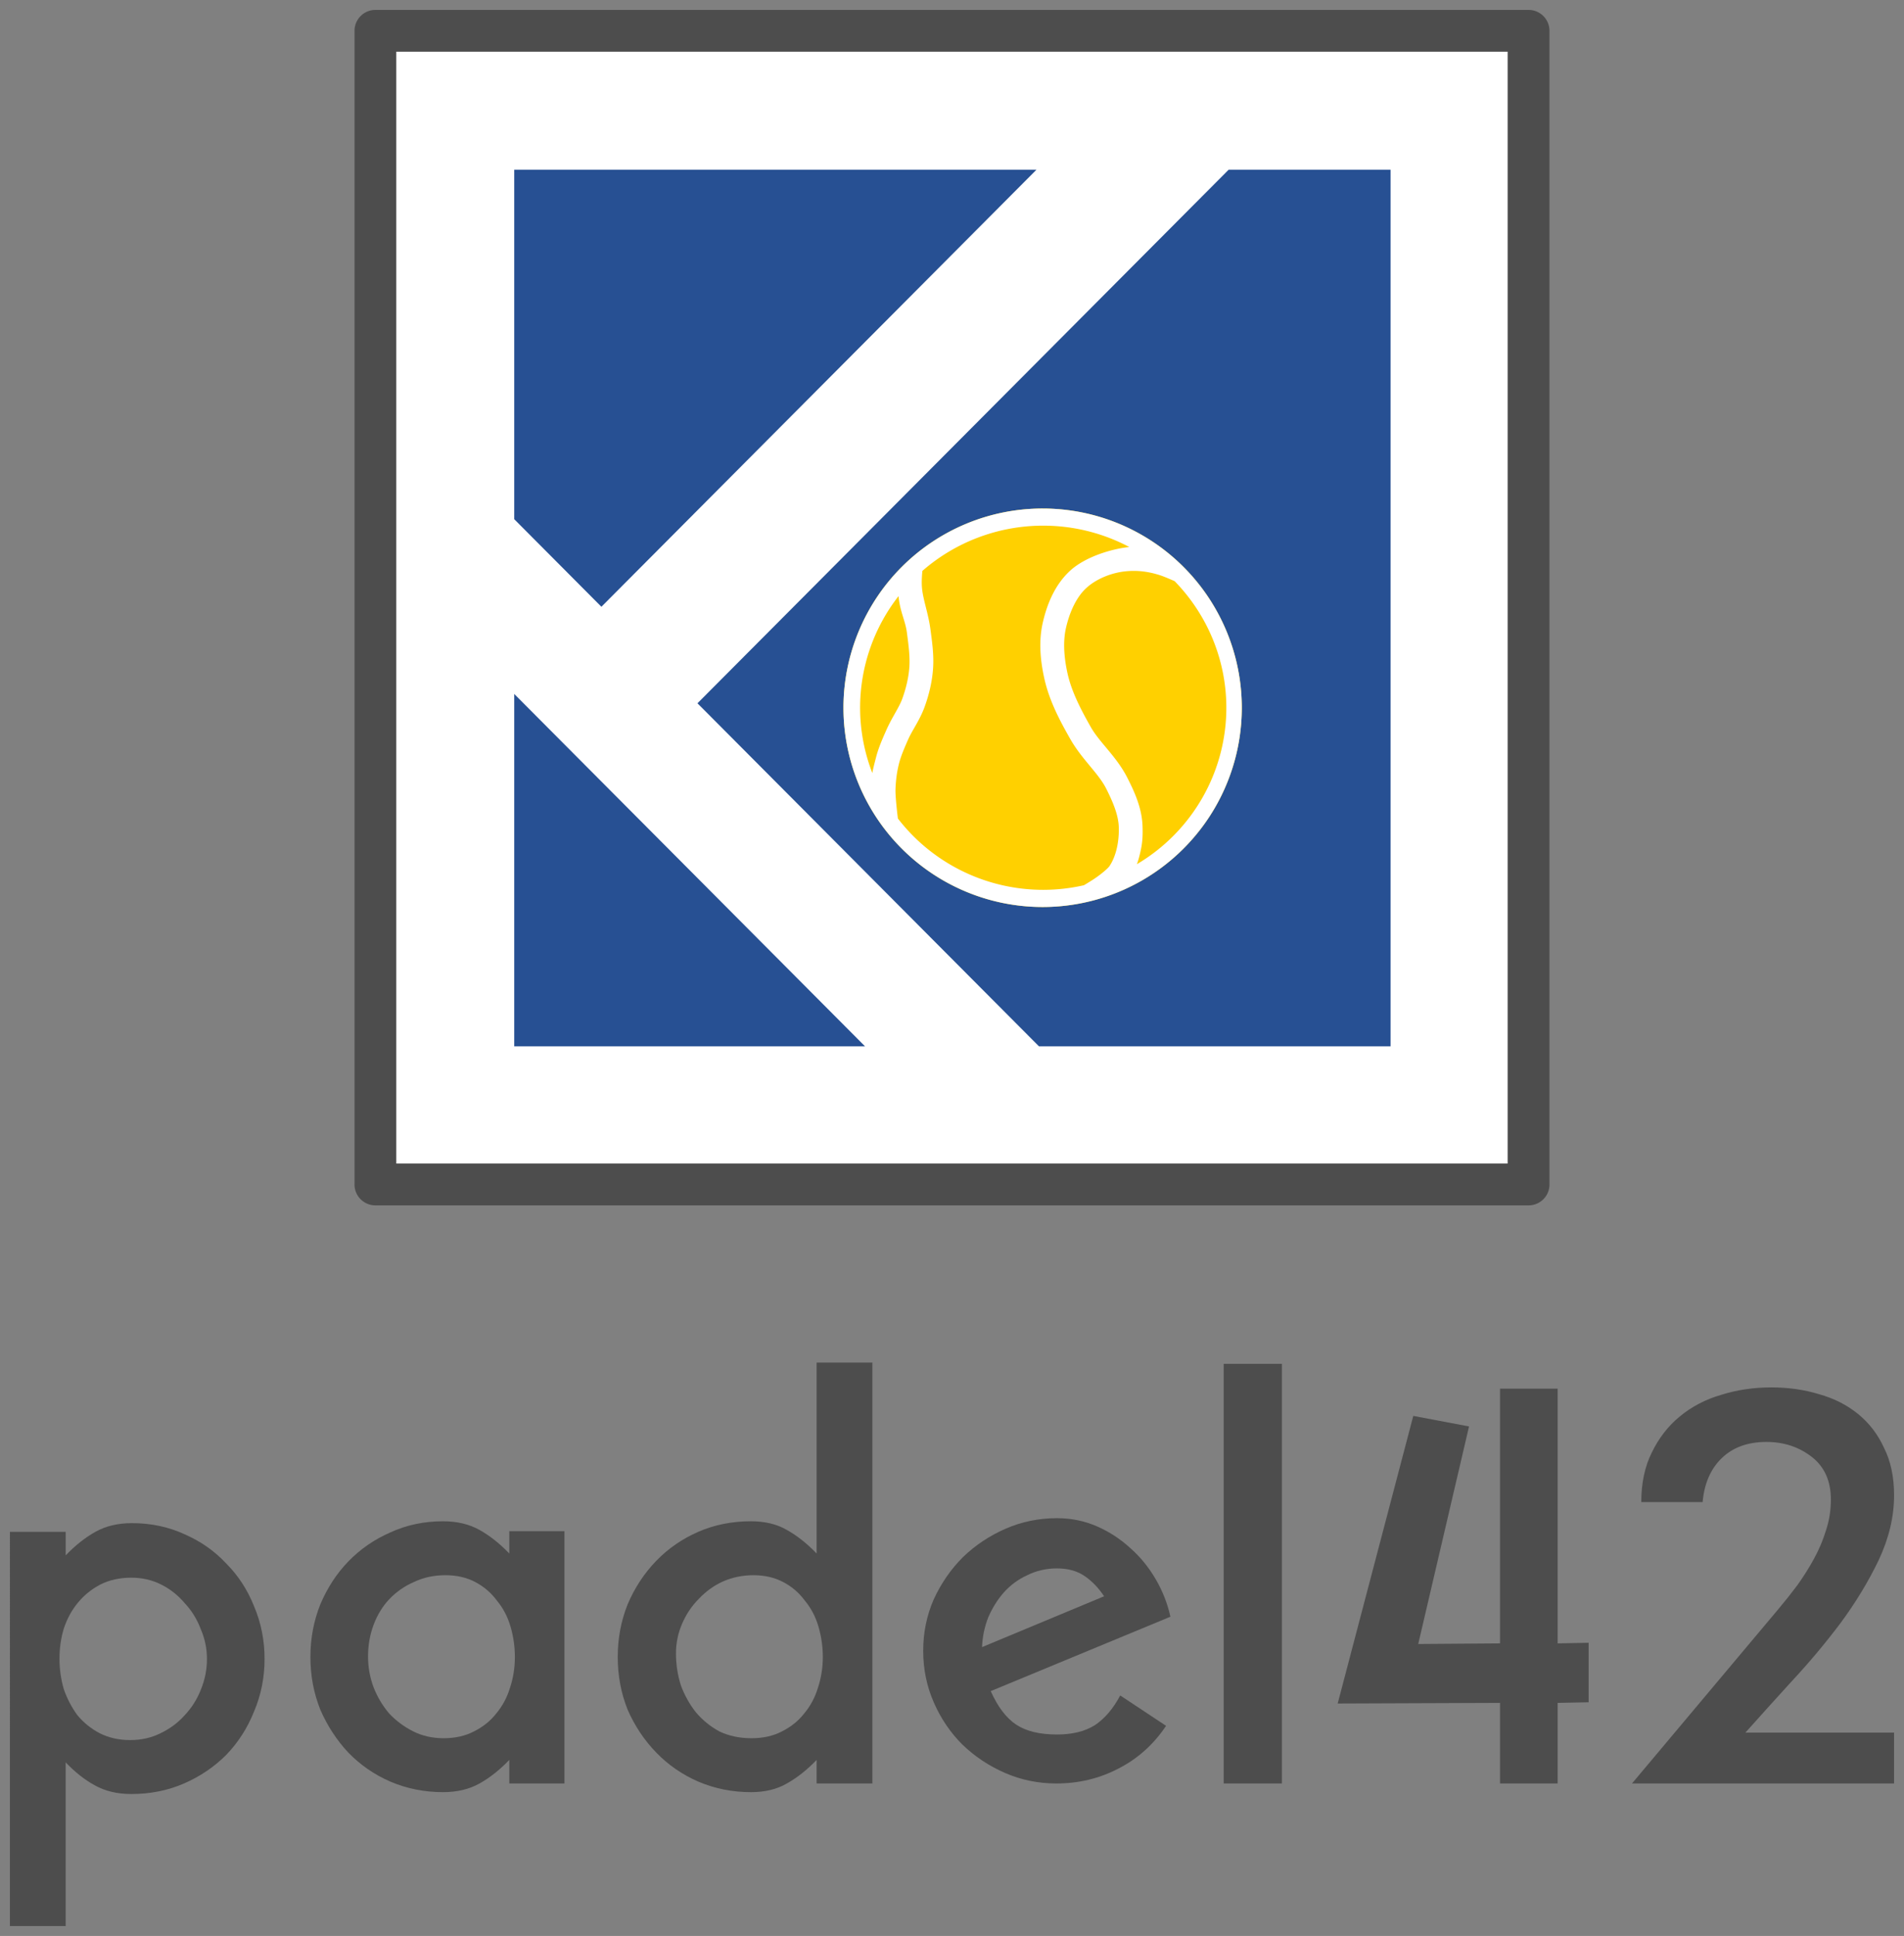
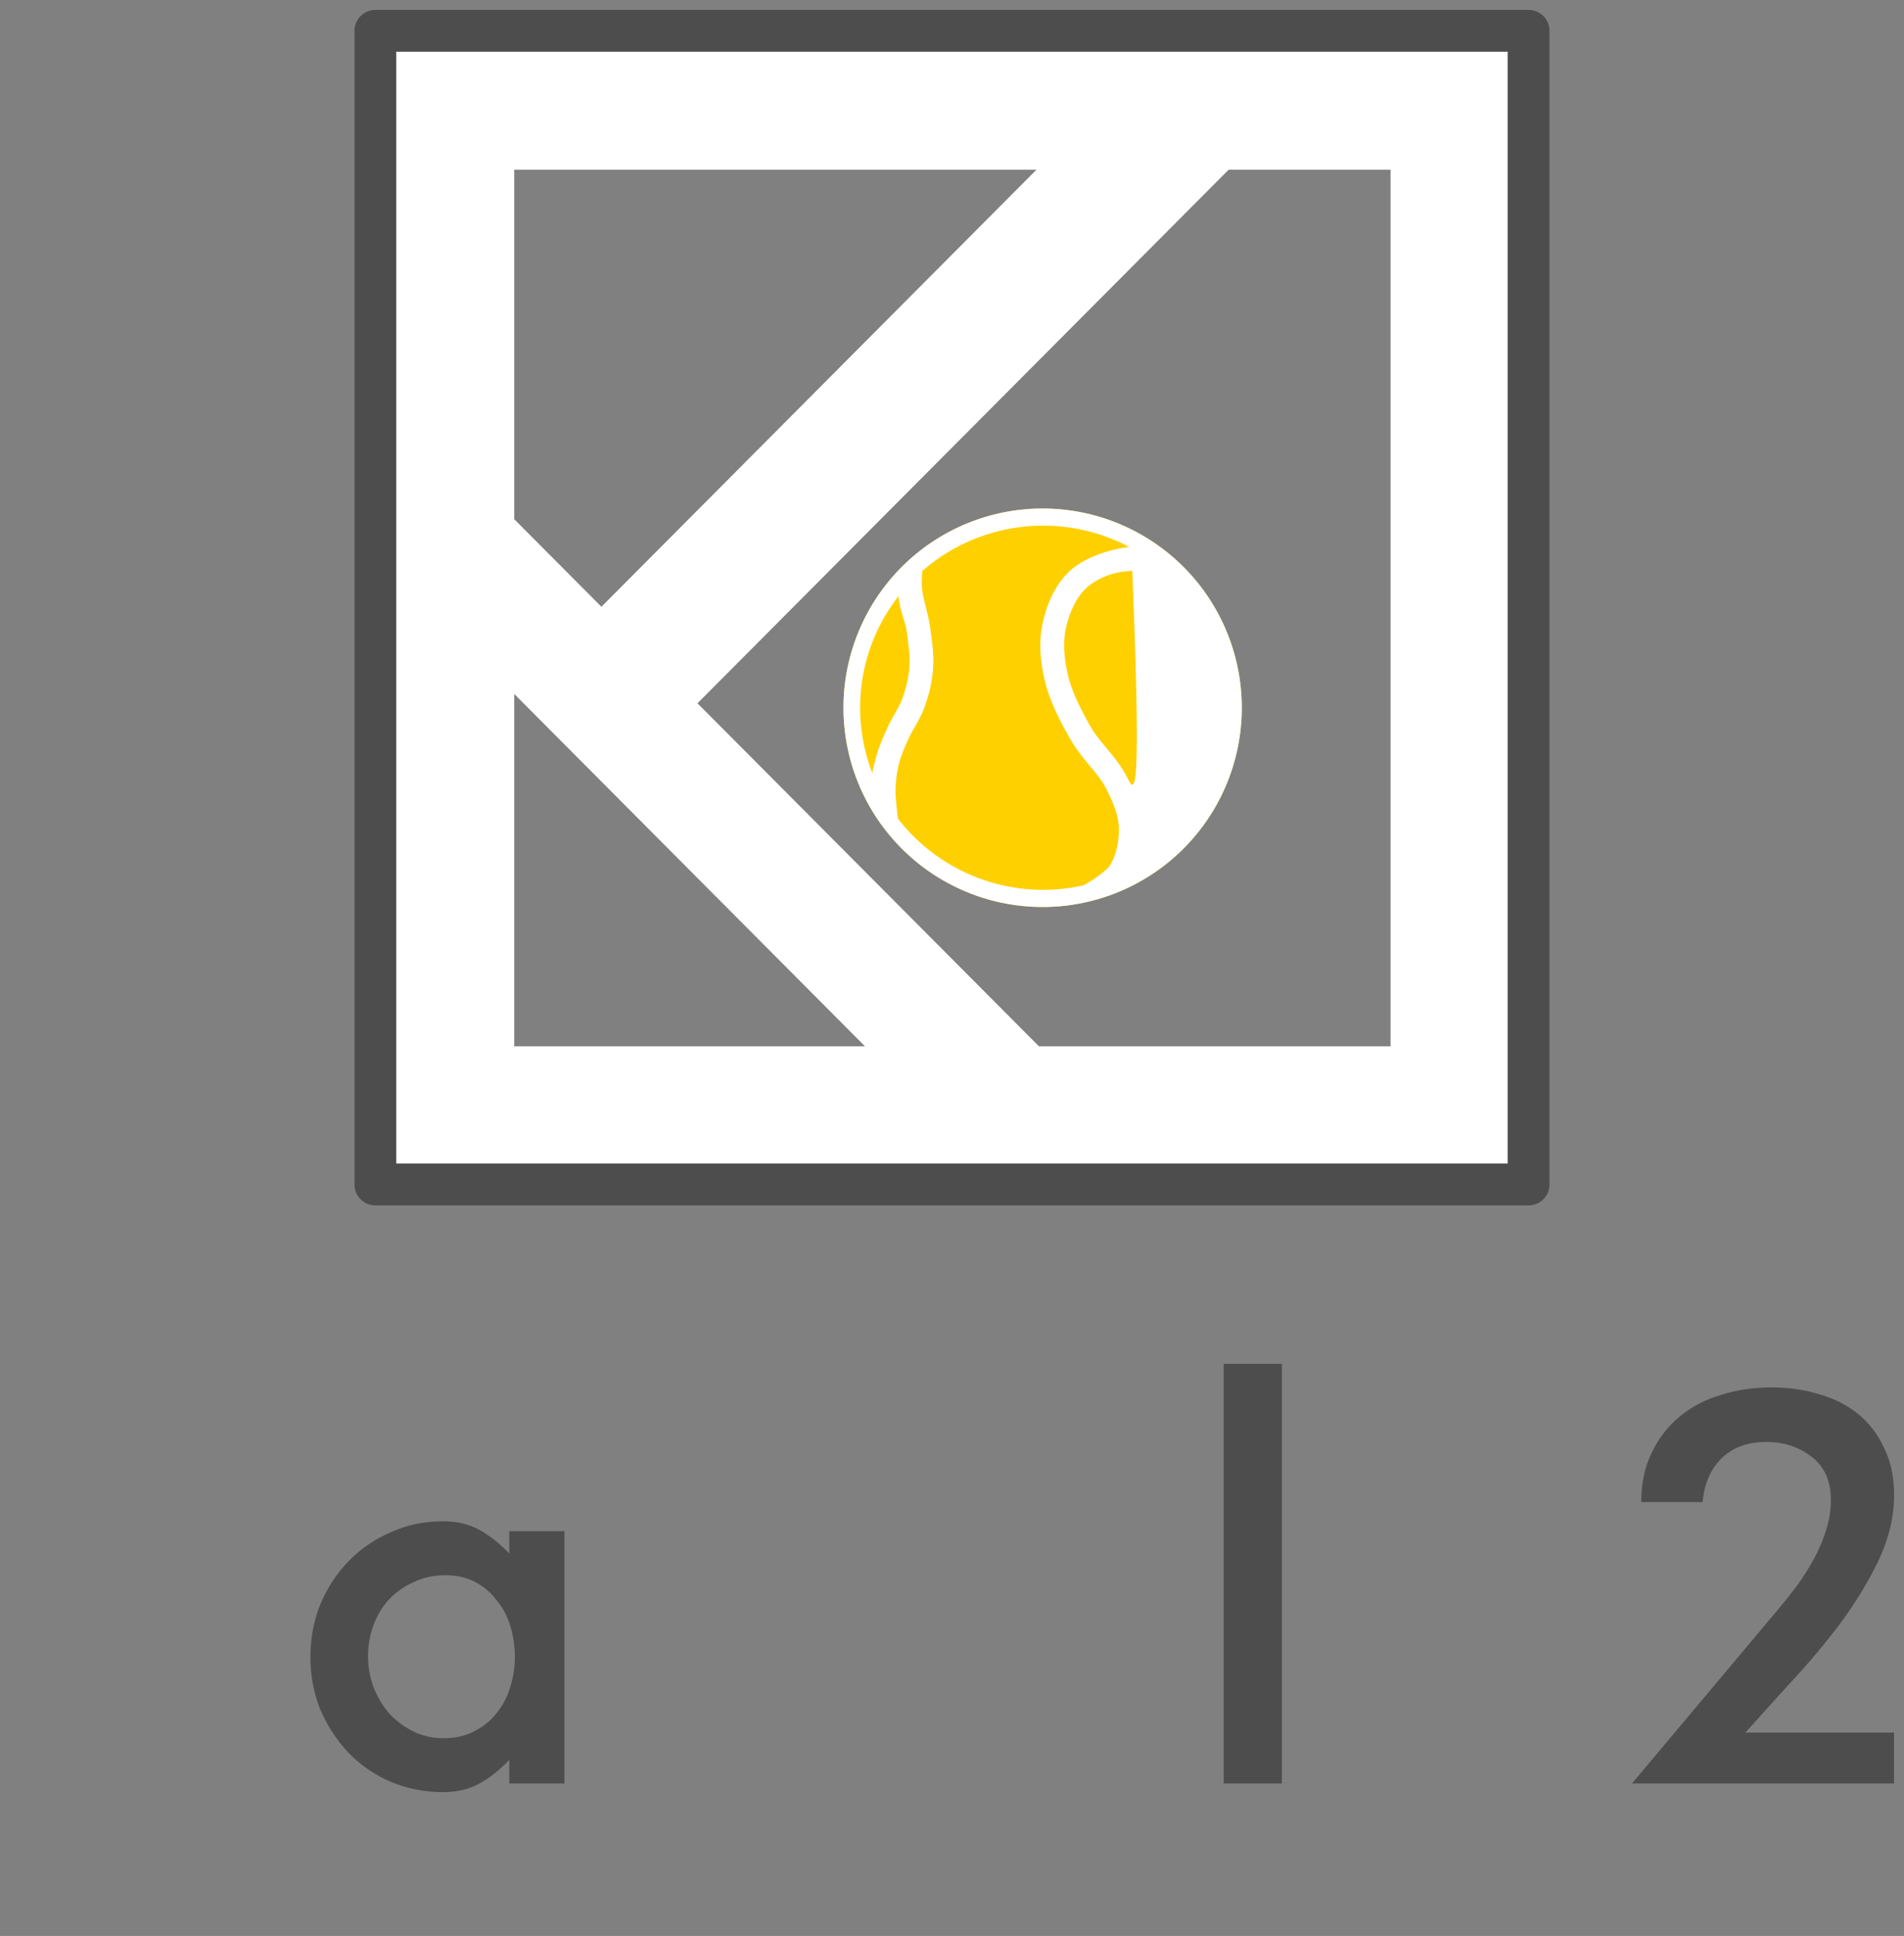
<svg xmlns="http://www.w3.org/2000/svg" xmlns:ns1="http://www.inkscape.org/namespaces/inkscape" xmlns:ns2="http://sodipodi.sourceforge.net/DTD/sodipodi-0.dtd" width="959.465mm" height="975.18mm" viewBox="0 0 959.465 975.18" version="1.1" id="svg42055" ns1:version="1.1 (1:1.1+202106031931+af4d65493e)" ns2:docname="padel42.svg" ns1:export-filename="/home/carlitro/bitmap.png" ns1:export-xdpi="42" ns1:export-ydpi="42">
  <rect x="0" y="0" width="959.465" height="975.18" fill="#808080" stroke="none" />
  <ns2:namedview id="namedview42057" pagecolor="#ffffff" bordercolor="#666666" borderopacity="1.0" ns1:pageshadow="2" ns1:pageopacity="0.0" ns1:pagecheckerboard="0" ns1:document-units="mm" showgrid="false" fit-margin-top="5" fit-margin-left="5" fit-margin-right="5" fit-margin-bottom="5" ns1:zoom="0.1564273" ns1:cx="1115.5342" ns1:cy="1658.9176" ns1:window-width="1864" ns1:window-height="1016" ns1:window-x="56" ns1:window-y="27" ns1:window-maximized="1" ns1:current-layer="layer1" lock-margins="true" />
  <defs id="defs42052" />
  <g ns1:label="Layer 1" ns1:groupmode="layer" id="layer1" transform="translate(341.789,378.502)">
    <g id="g42268">
-       <path style="color:#000000;fill:#275093;fill-opacity:1;stroke-width:19.794;stroke-linecap:round;stroke-linejoin:round;-inkscape-stroke:none" d="M -92.89,-303.249 H 368.776 v 461.666 H -92.89 Z" id="rect12334-5-6-0-0-9" />
      <path style="color:#000000;fill:#ffffff;stroke-width:37.24;stroke-linecap:round;stroke-linejoin:round;-inkscape-stroke:none;paint-order:markers fill stroke" d="m -153.11,-363.464 v 582.096 h 582.107 v -582.096 z m 70.452,70.441 H 180.518 L -38.73,-72.862 -82.659,-116.977 Z m 360.016,0 h 81.581 V 148.565 H 181.773 L 9.679,-24.245 Z M -82.659,-28.944 94.124,148.565 H -82.659 Z" id="rect185-9-1-6-7-1" />
      <path style="color:#000000;fill:#ffd000;stroke-width:6.719;stroke-linecap:round;stroke-linejoin:round;-inkscape-stroke:none;paint-order:markers fill stroke" d="M 283.976,-21.989 A 100.362,100.362 0 0 1 183.614,78.374 100.362,100.362 0 0 1 83.252,-21.989 100.362,100.362 0 0 1 183.614,-122.351 100.362,100.362 0 0 1 283.976,-21.989 Z" id="path2378-2-2-3-8-2" />
-       <path style="color:#000000;fill:#ffffff;stroke-width:6.719;stroke-linecap:round;stroke-linejoin:round;-inkscape-stroke:none;paint-order:markers fill stroke" d="M 183.614,-122.35 A 100.362,100.362 0 0 0 83.247,-21.994 100.362,100.362 0 0 0 183.614,78.373 100.362,100.362 0 0 0 283.98,-21.994 100.362,100.362 0 0 0 183.614,-122.35 Z m -0.239,8.63 c 0.179,-5e-4 0.359,-5e-4 0.539,0 15.125,-1.8e-4 30.018,3.691 43.368,10.757 -9.801,1.053 -22.584,5.269 -29.863,11.98 -7.738,7.135 -11.664,17.017 -13.744,26.201 -2.172,9.592 -1.151,19.37 0.83,28.214 2.501,11.167 7.794,21.093 12.997,30.247 5.864,10.317 14.184,17.24 18.121,25.019 3.345,6.609 6.138,13.218 6.358,19.252 0.259,7.085 -1.2,14.608 -4.668,19.802 -0.881,1.319 -4.914,4.681 -8.537,6.981 -2.28,1.448 -3.541,2.197 -4.346,2.676 -6.735,1.529 -13.609,2.312 -20.517,2.313 -28.7,-1.4e-4 -55.768,-13.284 -73.231,-35.921 -0.147,-1.176 -1.324,-10.677 -1.214,-14.553 0.128,-4.441 0.695,-8.877 1.763,-13.101 0.974,-3.85 2.722,-7.865 4.605,-12.146 2.076,-4.718 5.922,-9.793 8.371,-16.617 2.114,-5.89 3.659,-12.172 4.159,-18.64 0.558,-7.2 -0.457,-13.987 -1.286,-20.237 -1.093,-8.235 -3.82,-15.103 -4.284,-21.181 -0.258,-3.393 0.143,-7.402 0.228,-8.257 16.699,-14.574 38.126,-22.66 60.348,-22.789 z m 45.422,22.789 v 0.011 c 3.215,-0.064 7.779,0.245 13.495,2.023 2.271,0.706 5.267,2.008 7.842,3.133 16.666,17.108 26.057,39.947 26.056,63.761 -2e-4,32.332 -17.128,62.285 -45.08,78.822 0.797,-2.088 1.383,-4.498 1.857,-6.607 1.026,-4.576 1.148,-8.243 0.985,-12.686 C 233.618,28.372 229.866,20.314 226.339,13.346 220.897,2.595 212.339,-4.426 207.938,-12.171 c -5.073,-8.925 -9.714,-17.889 -11.752,-26.99 -1.753,-7.826 -2.42,-15.939 -0.819,-23.007 1.753,-7.742 5.137,-15.417 10.196,-20.082 5.188,-4.783 13.062,-7.908 20.476,-8.526 0.762,-0.062 1.688,-0.134 2.759,-0.157 z m -117.803,12.717 c 0.766,7.935 3.409,12.245 4.211,18.287 0.841,6.336 1.647,12.312 1.224,17.768 -0.4,5.168 -1.675,10.437 -3.506,15.538 -1.648,4.592 -5.249,9.472 -8.06,15.86 -1.867,4.244 -3.95,8.819 -5.259,13.993 -0.585,2.311 -1.384,5.208 -1.805,7.676 -4.068,-10.508 -6.161,-21.653 -6.161,-32.913 2.2e-4,-20.355 6.804,-40.126 19.356,-56.21 z" id="path2378-3-2-9-2-6-7" />
+       <path style="color:#000000;fill:#ffffff;stroke-width:6.719;stroke-linecap:round;stroke-linejoin:round;-inkscape-stroke:none;paint-order:markers fill stroke" d="M 183.614,-122.35 A 100.362,100.362 0 0 0 83.247,-21.994 100.362,100.362 0 0 0 183.614,78.373 100.362,100.362 0 0 0 283.98,-21.994 100.362,100.362 0 0 0 183.614,-122.35 Z m -0.239,8.63 c 0.179,-5e-4 0.359,-5e-4 0.539,0 15.125,-1.8e-4 30.018,3.691 43.368,10.757 -9.801,1.053 -22.584,5.269 -29.863,11.98 -7.738,7.135 -11.664,17.017 -13.744,26.201 -2.172,9.592 -1.151,19.37 0.83,28.214 2.501,11.167 7.794,21.093 12.997,30.247 5.864,10.317 14.184,17.24 18.121,25.019 3.345,6.609 6.138,13.218 6.358,19.252 0.259,7.085 -1.2,14.608 -4.668,19.802 -0.881,1.319 -4.914,4.681 -8.537,6.981 -2.28,1.448 -3.541,2.197 -4.346,2.676 -6.735,1.529 -13.609,2.312 -20.517,2.313 -28.7,-1.4e-4 -55.768,-13.284 -73.231,-35.921 -0.147,-1.176 -1.324,-10.677 -1.214,-14.553 0.128,-4.441 0.695,-8.877 1.763,-13.101 0.974,-3.85 2.722,-7.865 4.605,-12.146 2.076,-4.718 5.922,-9.793 8.371,-16.617 2.114,-5.89 3.659,-12.172 4.159,-18.64 0.558,-7.2 -0.457,-13.987 -1.286,-20.237 -1.093,-8.235 -3.82,-15.103 -4.284,-21.181 -0.258,-3.393 0.143,-7.402 0.228,-8.257 16.699,-14.574 38.126,-22.66 60.348,-22.789 z m 45.422,22.789 v 0.011 C 233.618,28.372 229.866,20.314 226.339,13.346 220.897,2.595 212.339,-4.426 207.938,-12.171 c -5.073,-8.925 -9.714,-17.889 -11.752,-26.99 -1.753,-7.826 -2.42,-15.939 -0.819,-23.007 1.753,-7.742 5.137,-15.417 10.196,-20.082 5.188,-4.783 13.062,-7.908 20.476,-8.526 0.762,-0.062 1.688,-0.134 2.759,-0.157 z m -117.803,12.717 c 0.766,7.935 3.409,12.245 4.211,18.287 0.841,6.336 1.647,12.312 1.224,17.768 -0.4,5.168 -1.675,10.437 -3.506,15.538 -1.648,4.592 -5.249,9.472 -8.06,15.86 -1.867,4.244 -3.95,8.819 -5.259,13.993 -0.585,2.311 -1.384,5.208 -1.805,7.676 -4.068,-10.508 -6.161,-21.653 -6.161,-32.913 2.2e-4,-20.355 6.804,-40.126 19.356,-56.21 z" id="path2378-3-2-9-2-6-7" />
      <path style="color:#000000;fill:#4d4d4d;stroke-width:20.072;stroke-linecap:round;stroke-linejoin:round;-inkscape-stroke:none" d="m -152.598,-373.502 a 10.535,10.535 0 0 0 -10.546,10.507 v 581.121 a 10.535,10.535 0 0 0 10.546,10.546 h 581.081 a 10.535,10.535 0 0 0 10.546,-10.546 v -581.121 a 10.535,10.535 0 0 0 -10.546,-10.507 z m 10.507,21.053 H 417.938 V 207.579 h -560.029 z" id="path27475-8-3-0-8-0" />
-       <path d="m -237.503,457.11 q 0,-7.806 -3.122,-14.987 -2.81,-7.493 -8.118,-13.113 -4.996,-5.932 -11.864,-9.367 -6.869,-3.434 -14.987,-3.434 -8.742,0 -15.611,3.434 -6.557,3.434 -11.24,9.054 -4.683,5.62 -7.181,13.113 -2.186,7.181 -2.186,15.299 0,7.806 2.186,15.299 2.498,7.181 6.869,13.113 4.683,5.62 11.24,9.054 6.869,3.434 15.299,3.434 8.43,0 15.299,-3.434 7.181,-3.434 12.177,-9.054 5.308,-5.62 8.118,-12.801 3.122,-7.493 3.122,-15.611 z m -37.779,-68.377 q 14.362,0 26.539,5.62 12.177,5.308 20.919,14.674 9.054,9.054 14.05,21.543 5.308,12.489 5.308,26.539 0,14.05 -5.308,26.539 -4.996,12.489 -14.05,21.856 -9.054,9.054 -21.231,14.362 -12.177,5.308 -26.539,5.308 -10.616,0 -18.421,-4.371 -7.493,-4.059 -14.674,-11.552 v 82.427 h -28.1 V 393.105 h 28.1 v 11.864 q 7.181,-7.493 14.987,-11.864 7.806,-4.371 18.421,-4.371 z" id="path42216" style="font-weight:bold;font-size:312.222px;line-height:1.25;font-family:'Official Book';-inkscape-font-specification:'Official Book,  Bold';fill:#4d4d4d;stroke-width:7.818" />
      <path d="m -118.234,497.075 q 8.742,0 15.299,-3.434 6.869,-3.434 11.24,-9.054 4.683,-5.62 6.869,-12.801 2.498,-7.493 2.498,-15.611 0,-7.806 -2.186,-15.299 -2.186,-7.493 -6.869,-13.113 -4.371,-5.932 -10.928,-9.367 -6.557,-3.434 -14.987,-3.434 -8.742,0 -15.923,3.434 -7.181,3.122 -12.489,8.742 -4.996,5.308 -7.806,12.801 -2.81,7.493 -2.81,15.923 0,8.118 2.81,15.611 2.81,7.181 7.806,13.113 5.308,5.62 12.177,9.054 6.869,3.434 15.299,3.434 z m 60.883,-104.282 v 127.074 h -27.788 v -11.864 q -7.181,7.493 -14.987,11.864 -7.806,4.371 -18.421,4.371 -14.05,0 -26.539,-5.308 -12.177,-5.308 -21.231,-14.674 -8.742,-9.367 -14.05,-21.543 -4.996,-12.489 -4.996,-26.539 0,-14.05 4.996,-26.539 5.308,-12.489 14.05,-21.543 9.054,-9.367 21.231,-14.674 12.177,-5.62 26.539,-5.62 10.616,0 18.421,4.371 7.806,4.371 14.987,11.864 v -11.24 z" id="path42218" style="font-weight:bold;font-size:312.222px;line-height:1.25;font-family:'Official Book';-inkscape-font-specification:'Official Book,  Bold';fill:#4d4d4d;stroke-width:7.818" />
-       <path d="m -1.152,454.3 q 0,8.43 2.498,16.236 2.81,7.493 7.493,13.426 4.996,5.932 11.864,9.679 7.181,3.434 16.236,3.434 8.742,0 15.299,-3.434 6.869,-3.434 11.24,-9.054 4.683,-5.62 6.869,-12.801 2.498,-7.493 2.498,-15.611 0,-7.806 -2.186,-15.299 -2.186,-7.493 -6.869,-13.113 -4.371,-5.932 -10.928,-9.367 -6.557,-3.434 -14.987,-3.434 -8.118,0 -15.299,3.122 -6.869,3.122 -12.177,8.742 -5.308,5.308 -8.43,12.489 -3.122,7.181 -3.122,14.987 z M 36.627,524.238 q -14.05,0 -26.539,-5.308 -12.177,-5.308 -21.231,-14.674 -9.054,-9.367 -14.362,-21.543 -4.996,-12.489 -4.996,-26.539 0,-14.05 4.996,-26.539 5.308,-12.489 14.362,-21.856 9.054,-9.367 21.231,-14.674 12.177,-5.308 26.539,-5.308 10.616,0 18.109,4.371 7.806,4.371 14.987,11.864 V 307.868 H 97.823 V 519.867 H 69.723 v -11.864 q -7.181,7.493 -14.987,11.864 -7.493,4.371 -18.109,4.371 z" id="path42220" style="font-weight:bold;font-size:312.222px;line-height:1.25;font-family:'Official Book';-inkscape-font-specification:'Official Book,  Bold';fill:#4d4d4d;stroke-width:7.818" />
-       <path d="m 157.457,473.346 q 5.308,11.864 12.801,16.86 7.493,4.996 20.607,4.996 11.552,0 19.046,-4.683 7.493,-4.996 12.801,-14.987 l 23.104,15.299 q -9.367,14.05 -24.041,21.543 -14.362,7.493 -31.222,7.493 -13.738,0 -25.914,-5.308 -12.177,-5.308 -21.543,-14.362 -9.054,-9.054 -14.362,-21.231 -5.308,-12.177 -5.308,-25.914 0,-13.738 5.308,-25.914 5.62,-12.177 14.674,-21.231 9.367,-9.054 21.543,-14.362 12.177,-5.308 25.914,-5.308 10.616,0 19.982,4.059 9.367,4.059 16.86,10.928 7.493,6.557 12.801,15.611 5.308,9.054 7.493,19.046 z m 57.137,-47.77 q -4.371,-6.557 -9.991,-10.303 -5.62,-3.747 -13.738,-3.747 -8.118,0 -14.987,3.434 -6.869,3.122 -11.864,8.742 -4.683,5.308 -7.806,12.489 -2.81,7.181 -3.122,14.987 z" id="path42222" style="font-weight:bold;font-size:312.222px;line-height:1.25;font-family:'Official Book';-inkscape-font-specification:'Official Book,  Bold';fill:#4d4d4d;stroke-width:7.818" />
      <path d="m 274.852,308.493 h 29.349 v 211.374 h -29.349 z" id="path42224" style="font-weight:bold;font-size:312.222px;line-height:1.25;font-family:'Official Book';-inkscape-font-specification:'Official Book,  Bold';fill:#4d4d4d;stroke-width:7.818" />
-       <path d="m 458.75,448.992 v 29.973 l -15.611,0.312 v 40.589 h -29.037 v -40.589 l -81.802,0.312 38.091,-144.871 28.1,5.308 -25.602,109.59 41.213,-0.312 V 320.981 h 29.037 v 128.323 z" id="path42226" style="font-weight:bold;font-size:312.222px;line-height:1.25;font-family:'Official Book';-inkscape-font-specification:'Official Book,  Bold';fill:#4d4d4d;stroke-width:7.818" />
      <path d="m 612.676,494.265 v 25.602 H 480.606 l 73.684,-87.734 q 4.996,-5.932 9.679,-12.177 4.683,-6.557 8.43,-13.426 3.747,-6.869 5.932,-14.05 2.498,-7.493 2.498,-15.611 0,-14.05 -9.679,-21.543 -9.679,-7.493 -22.792,-7.493 -14.05,0 -22.48,8.118 -8.43,8.118 -9.679,22.168 h -30.91 q 0,-14.362 5.308,-24.978 5.308,-10.928 14.05,-18.109 9.054,-7.493 20.919,-10.928 11.864,-3.747 25.29,-3.747 12.801,0 24.041,3.434 11.24,3.122 19.67,9.991 8.43,6.869 13.113,17.172 4.996,9.991 4.996,23.729 0,16.236 -7.806,32.783 -7.806,16.236 -19.358,31.847 -11.552,15.299 -24.666,29.349 -12.801,14.05 -23.104,25.602 z" id="path42228" style="font-weight:bold;font-size:312.222px;line-height:1.25;font-family:'Official Book';-inkscape-font-specification:'Official Book,  Bold';fill:#4d4d4d;stroke-width:7.818" />
    </g>
  </g>
</svg>